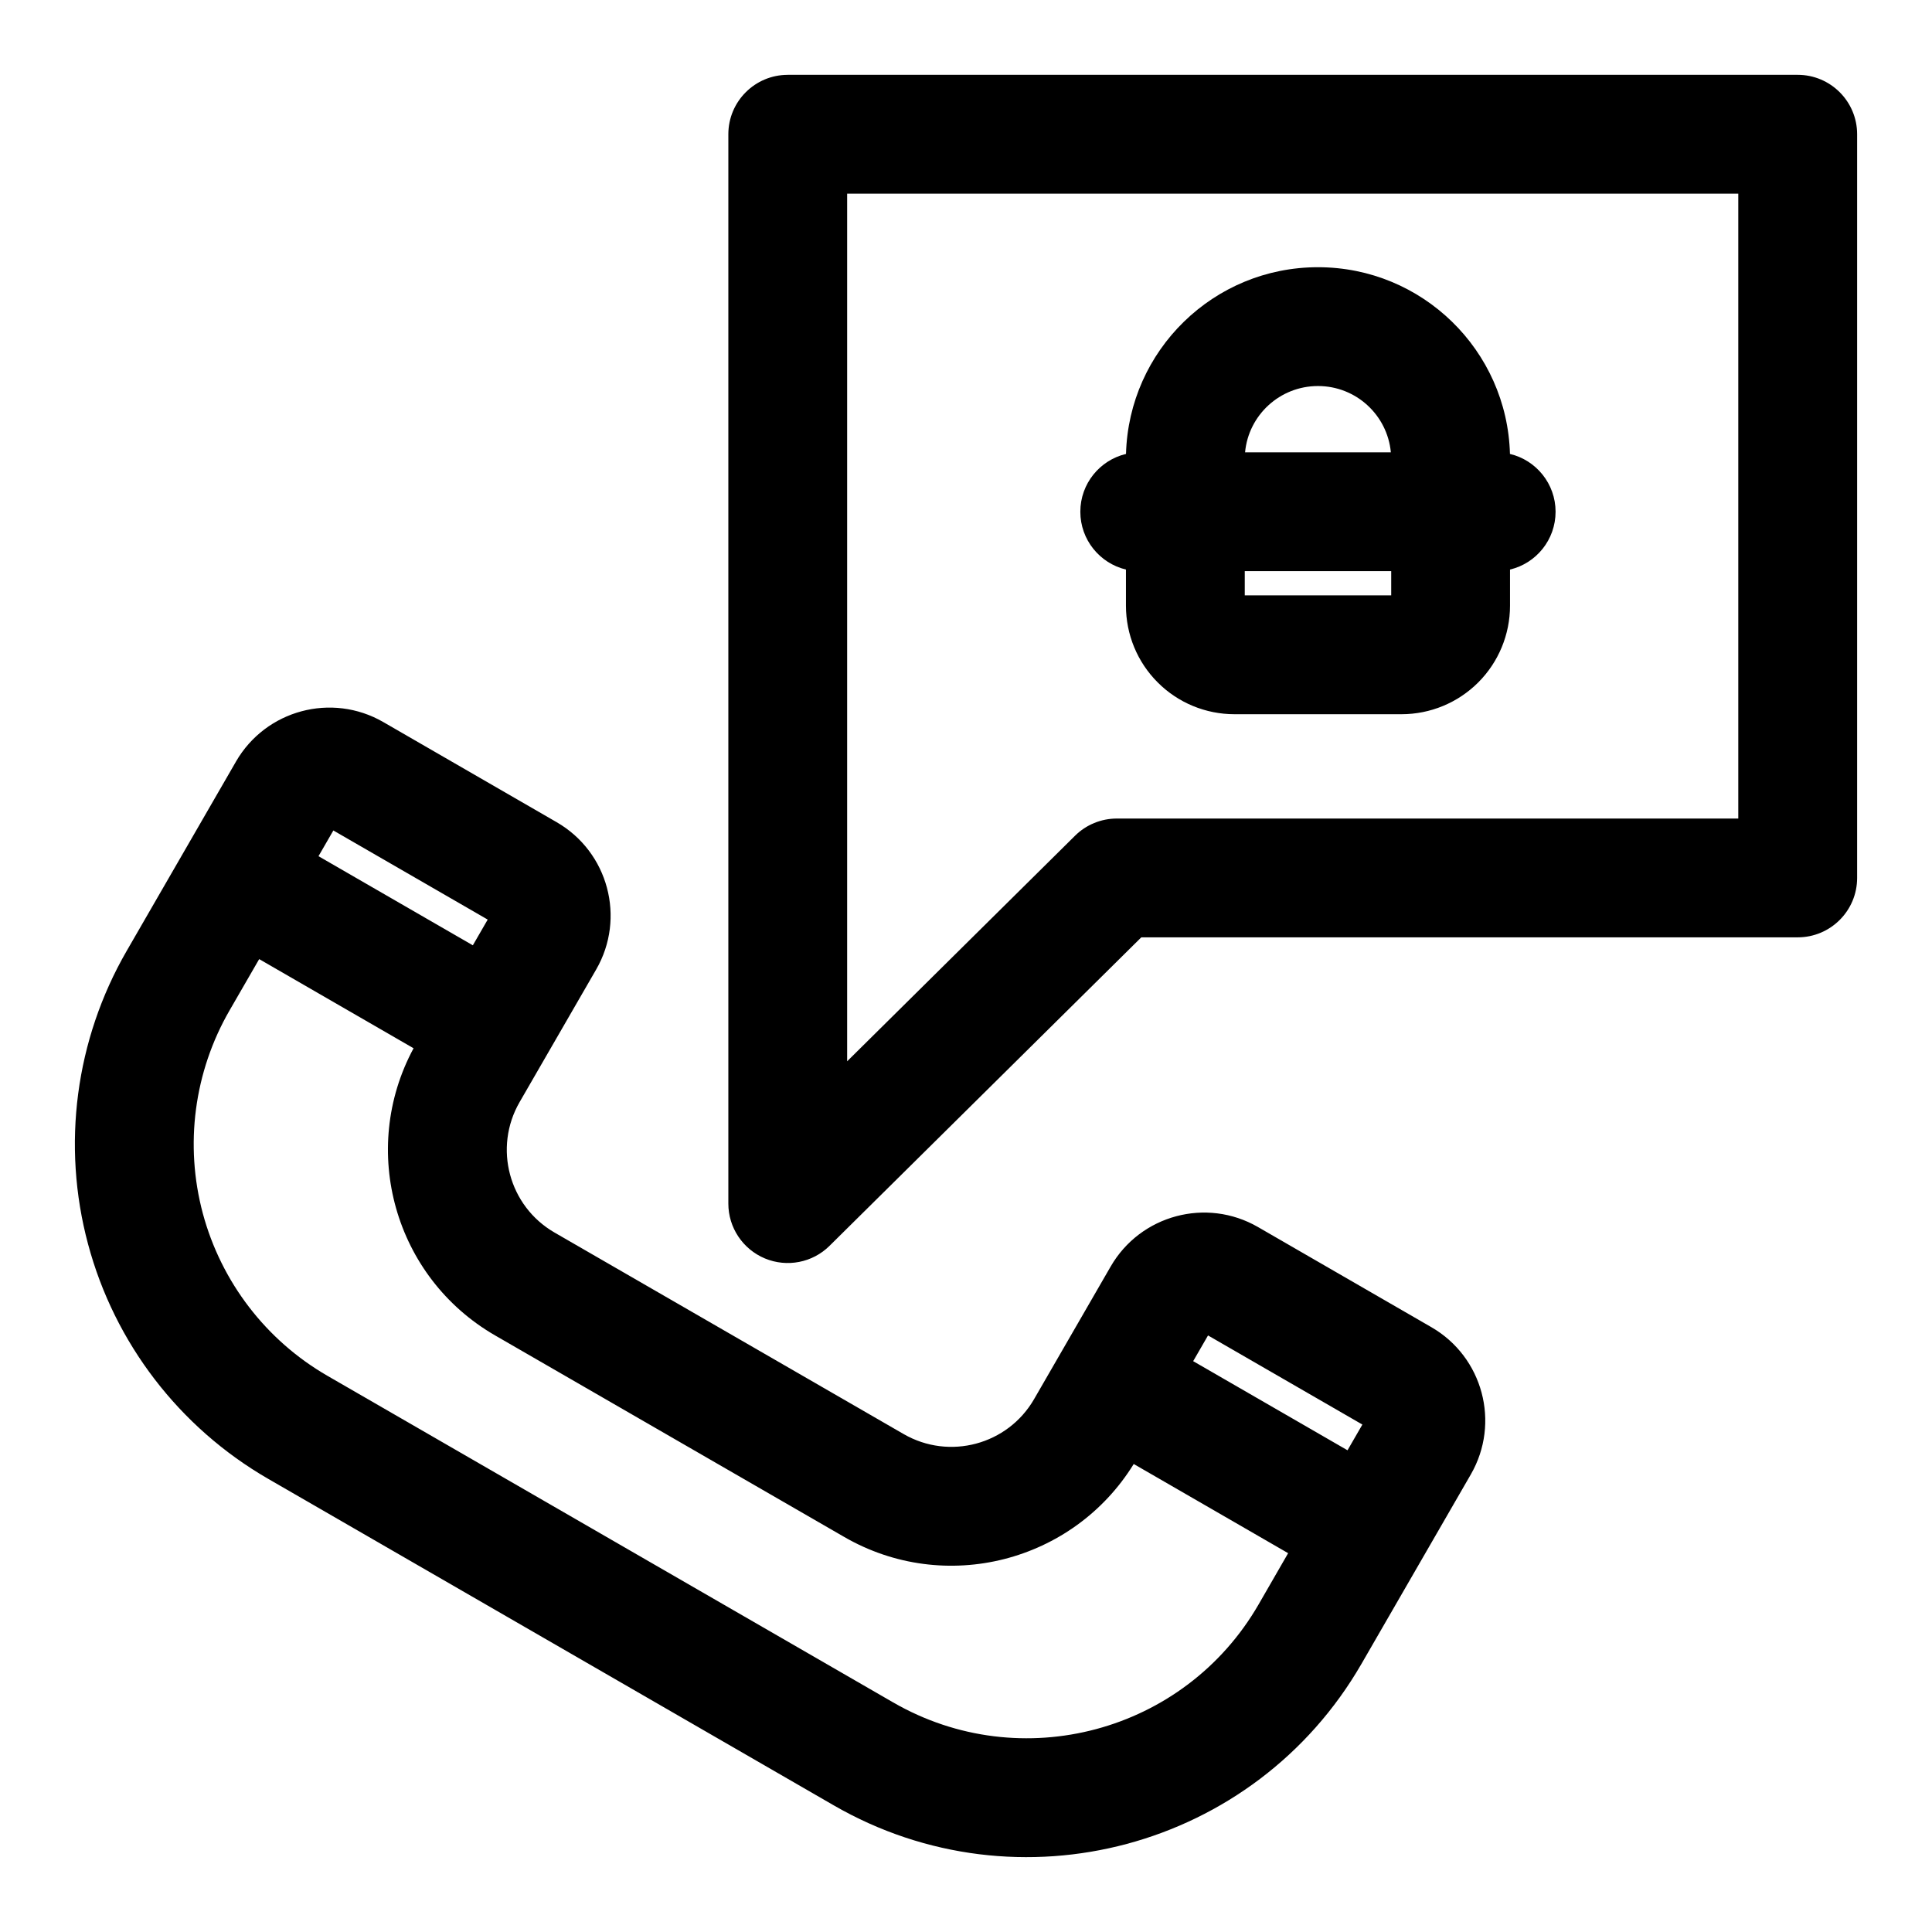
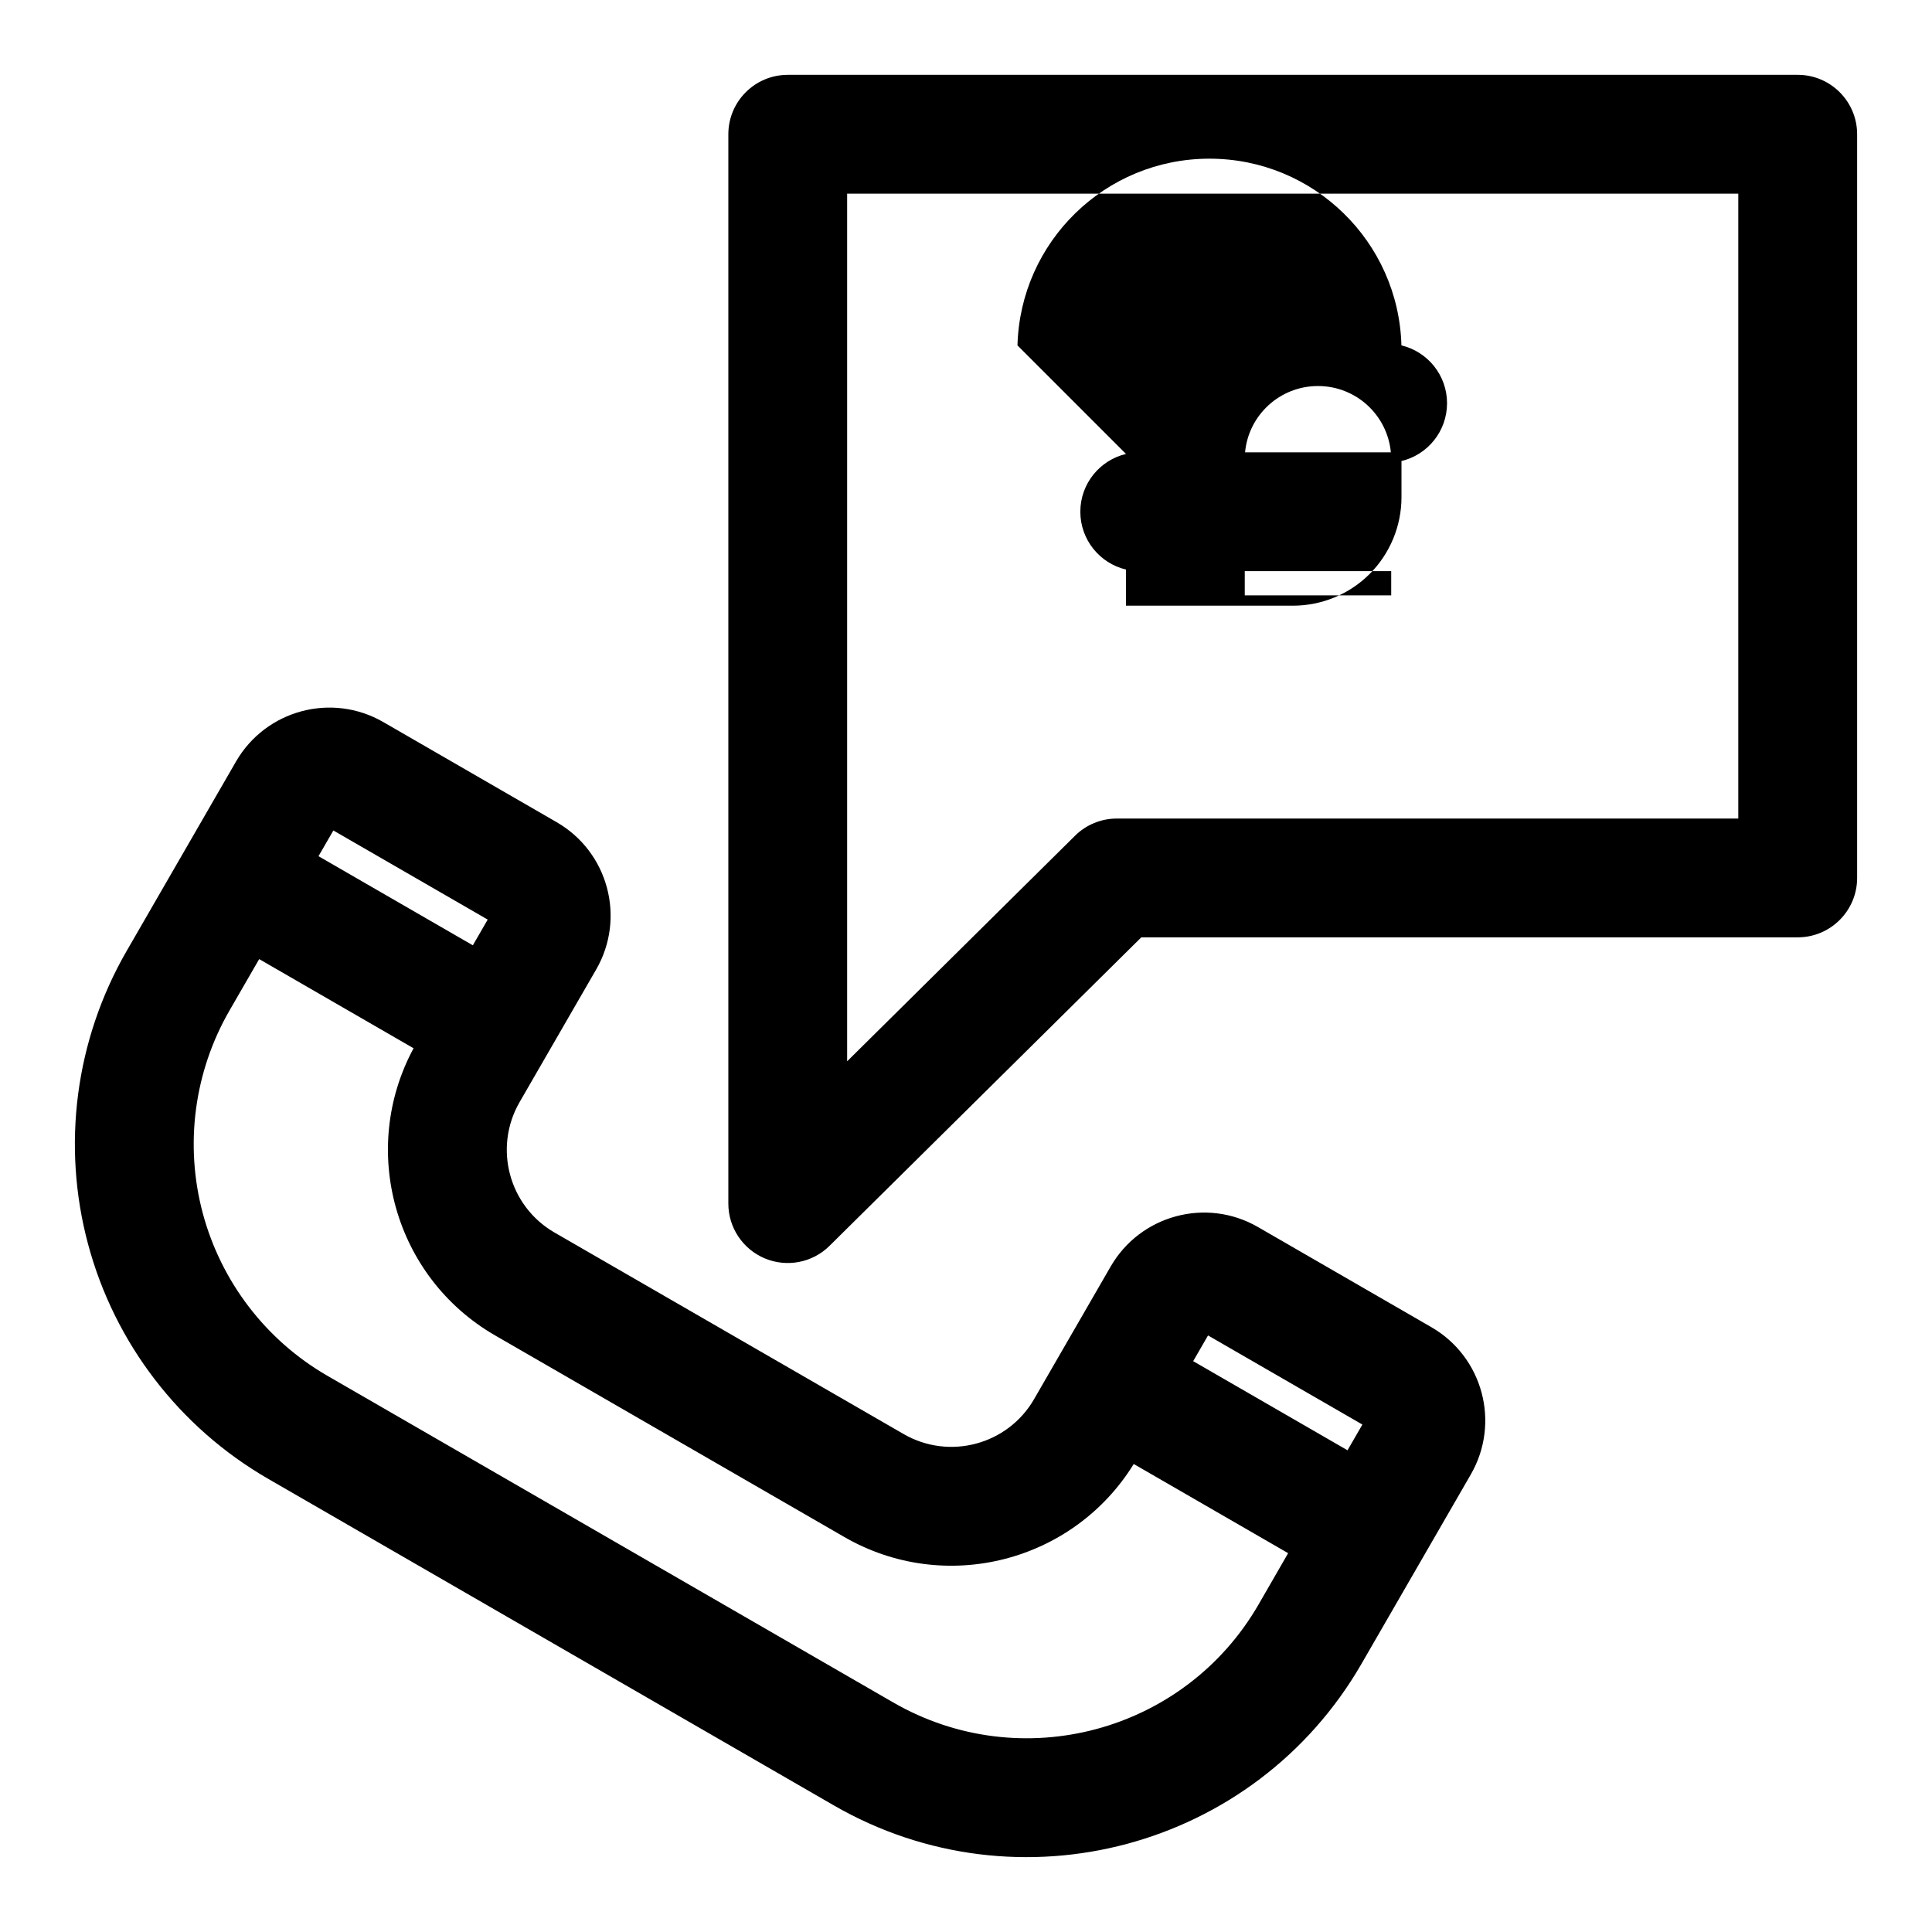
<svg xmlns="http://www.w3.org/2000/svg" fill="#000000" width="800px" height="800px" version="1.1" viewBox="144 144 512 512">
-   <path d="m206.54 345.82-28.984 50.207c-13.57 23.508-17.254 51.453-10.219 77.68 7.023 26.23 24.184 48.586 47.688 62.172 45.801 26.434 104.13 60.109 149.91 86.547 48.965 28.277 111.58 11.492 139.86-37.473l28.984-50.207c7.887-13.664 3.211-31.141-10.453-39.031l-45.957-26.543c-13.664-7.887-31.141-3.195-39.031 10.469l-20.293 35.141c-6.992 12.105-22.465 16.246-34.574 9.258-27.395-15.809-65.102-37.582-92.512-53.402-12.105-6.992-16.246-22.465-9.258-34.574l20.293-35.141c7.887-13.664 3.195-31.141-10.469-39.031l-45.957-26.543c-13.664-7.887-31.125-3.195-39.031 10.469zm6.141 52.348 40.918 23.633c-14.516 26.938-5.055 60.711 21.617 76.105 27.41 15.824 65.117 37.598 92.512 53.402 26.672 15.414 60.645 6.707 76.723-19.332l40.918 23.633-7.84 13.602c-19.586 33.898-62.945 45.516-96.84 25.945-45.785-26.434-104.12-60.109-149.91-86.547-16.281-9.398-28.148-24.891-33.031-43.043-4.863-18.168-2.312-37.52 7.086-53.797l7.856-13.602zm251.46 99.738 40.902 23.617-3.938 6.816-40.902-23.617zm-111.38-334.07c-8.691 0-15.742 7.055-15.742 15.742v283.39c0 6.359 3.824 12.074 9.684 14.531 5.856 2.441 12.625 1.133 17.129-3.336l82.625-81.758h173.96c8.691 0 15.742-7.055 15.742-15.742v-197.09c0-8.691-7.055-15.742-15.742-15.742h-267.65zm15.742 31.488h236.16v165.6h-164.7c-4.141 0-8.125 1.637-11.066 4.551l-60.395 59.781zm-136.16 168.76 40.902 23.617-3.938 6.816-40.902-23.617zm210.06-99.785c-6.941 1.637-12.105 7.887-12.105 15.32 0 7.43 5.164 13.664 12.09 15.32v9.574c0 7.637 3.023 14.957 8.422 20.34 5.383 5.398 12.707 8.422 20.34 8.422h44.258c7.621 0 14.941-3.023 20.34-8.422 5.383-5.383 8.422-12.707 8.422-20.34v-9.574c6.926-1.652 12.074-7.887 12.074-15.32 0-7.43-5.164-13.68-12.09-15.32-0.738-27.457-23.238-49.484-50.867-49.484h-0.016c-27.648 0-50.129 22.027-50.867 49.484zm70.281 31.062v6.422h-38.809v-6.422zm-0.094-31.488c-0.914-9.855-9.211-17.57-19.301-17.57h-0.016c-10.109 0-18.406 7.715-19.316 17.57h38.637z" fill-rule="evenodd" />
+   <path d="m206.54 345.82-28.984 50.207c-13.57 23.508-17.254 51.453-10.219 77.68 7.023 26.23 24.184 48.586 47.688 62.172 45.801 26.434 104.13 60.109 149.91 86.547 48.965 28.277 111.58 11.492 139.86-37.473l28.984-50.207c7.887-13.664 3.211-31.141-10.453-39.031l-45.957-26.543c-13.664-7.887-31.141-3.195-39.031 10.469l-20.293 35.141c-6.992 12.105-22.465 16.246-34.574 9.258-27.395-15.809-65.102-37.582-92.512-53.402-12.105-6.992-16.246-22.465-9.258-34.574l20.293-35.141c7.887-13.664 3.195-31.141-10.469-39.031l-45.957-26.543c-13.664-7.887-31.125-3.195-39.031 10.469zm6.141 52.348 40.918 23.633c-14.516 26.938-5.055 60.711 21.617 76.105 27.41 15.824 65.117 37.598 92.512 53.402 26.672 15.414 60.645 6.707 76.723-19.332l40.918 23.633-7.84 13.602c-19.586 33.898-62.945 45.516-96.84 25.945-45.785-26.434-104.12-60.109-149.91-86.547-16.281-9.398-28.148-24.891-33.031-43.043-4.863-18.168-2.312-37.52 7.086-53.797l7.856-13.602zm251.46 99.738 40.902 23.617-3.938 6.816-40.902-23.617zm-111.38-334.07c-8.691 0-15.742 7.055-15.742 15.742v283.39c0 6.359 3.824 12.074 9.684 14.531 5.856 2.441 12.625 1.133 17.129-3.336l82.625-81.758h173.96c8.691 0 15.742-7.055 15.742-15.742v-197.09c0-8.691-7.055-15.742-15.742-15.742h-267.65zm15.742 31.488h236.16v165.6h-164.7c-4.141 0-8.125 1.637-11.066 4.551l-60.395 59.781zm-136.16 168.76 40.902 23.617-3.938 6.816-40.902-23.617zm210.06-99.785c-6.941 1.637-12.105 7.887-12.105 15.32 0 7.43 5.164 13.664 12.09 15.32v9.574h44.258c7.621 0 14.941-3.023 20.34-8.422 5.383-5.383 8.422-12.707 8.422-20.34v-9.574c6.926-1.652 12.074-7.887 12.074-15.32 0-7.43-5.164-13.68-12.09-15.32-0.738-27.457-23.238-49.484-50.867-49.484h-0.016c-27.648 0-50.129 22.027-50.867 49.484zm70.281 31.062v6.422h-38.809v-6.422zm-0.094-31.488c-0.914-9.855-9.211-17.57-19.301-17.57h-0.016c-10.109 0-18.406 7.715-19.316 17.57h38.637z" fill-rule="evenodd" />
</svg>